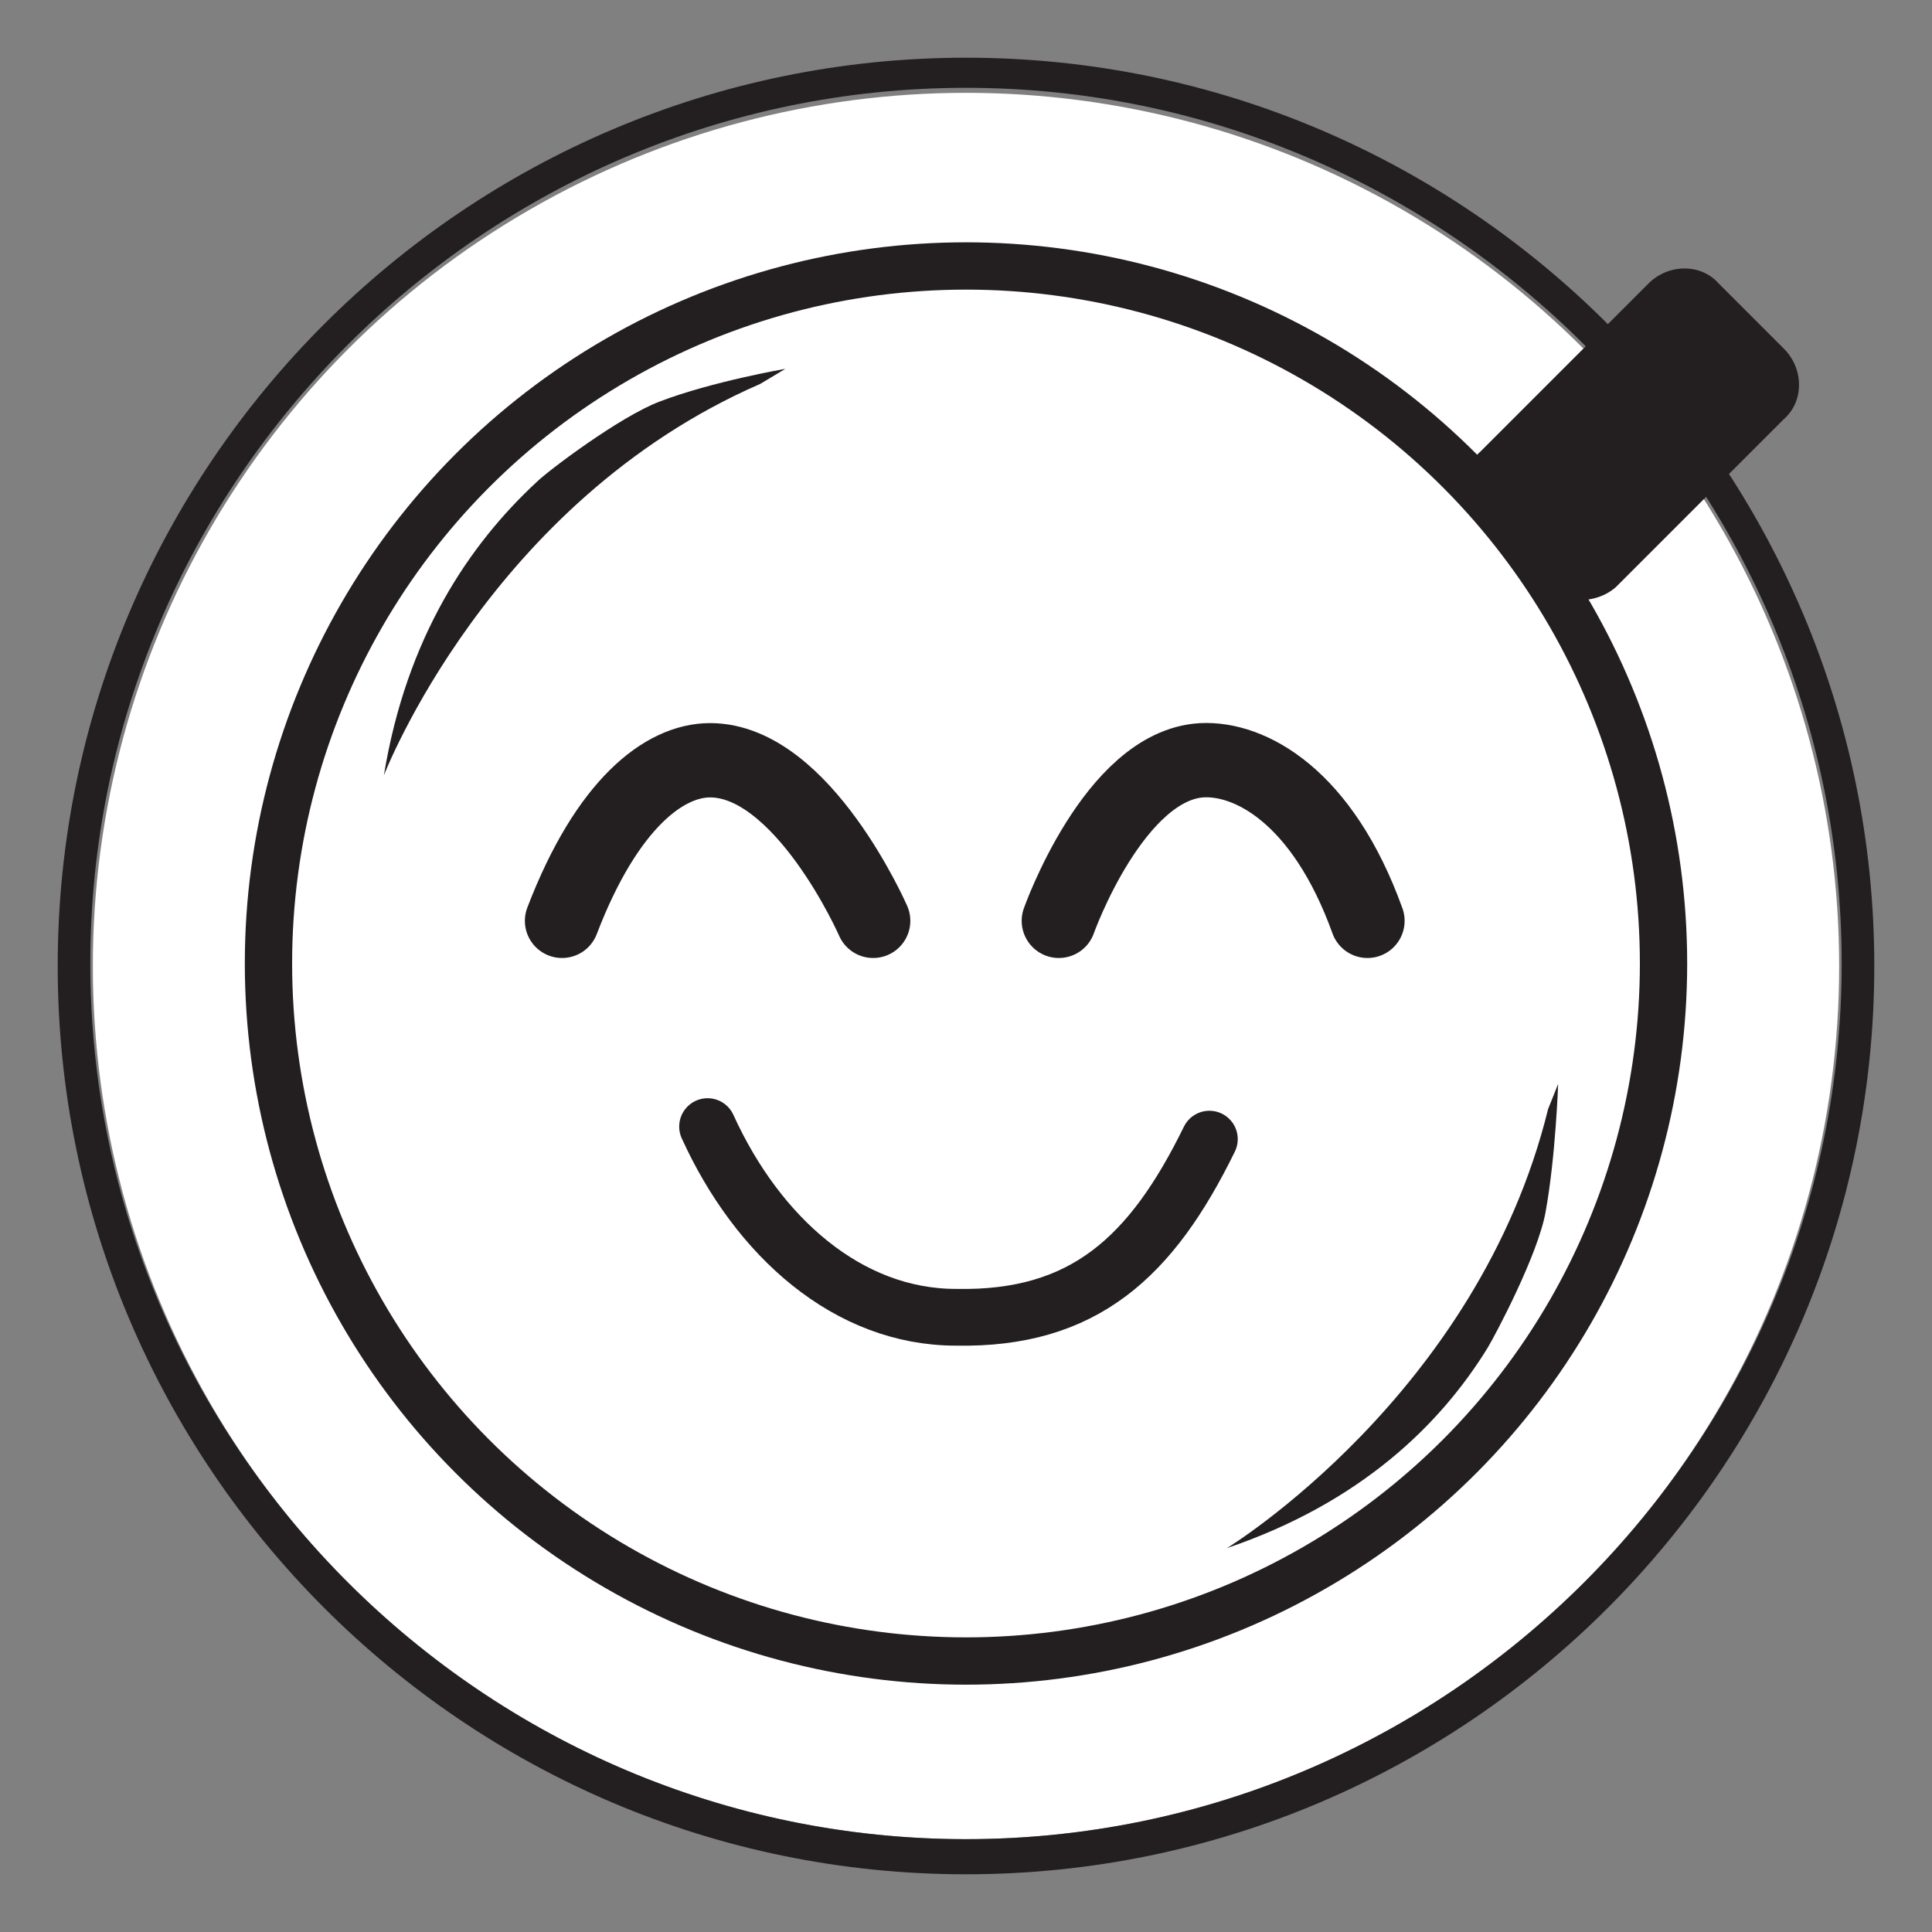
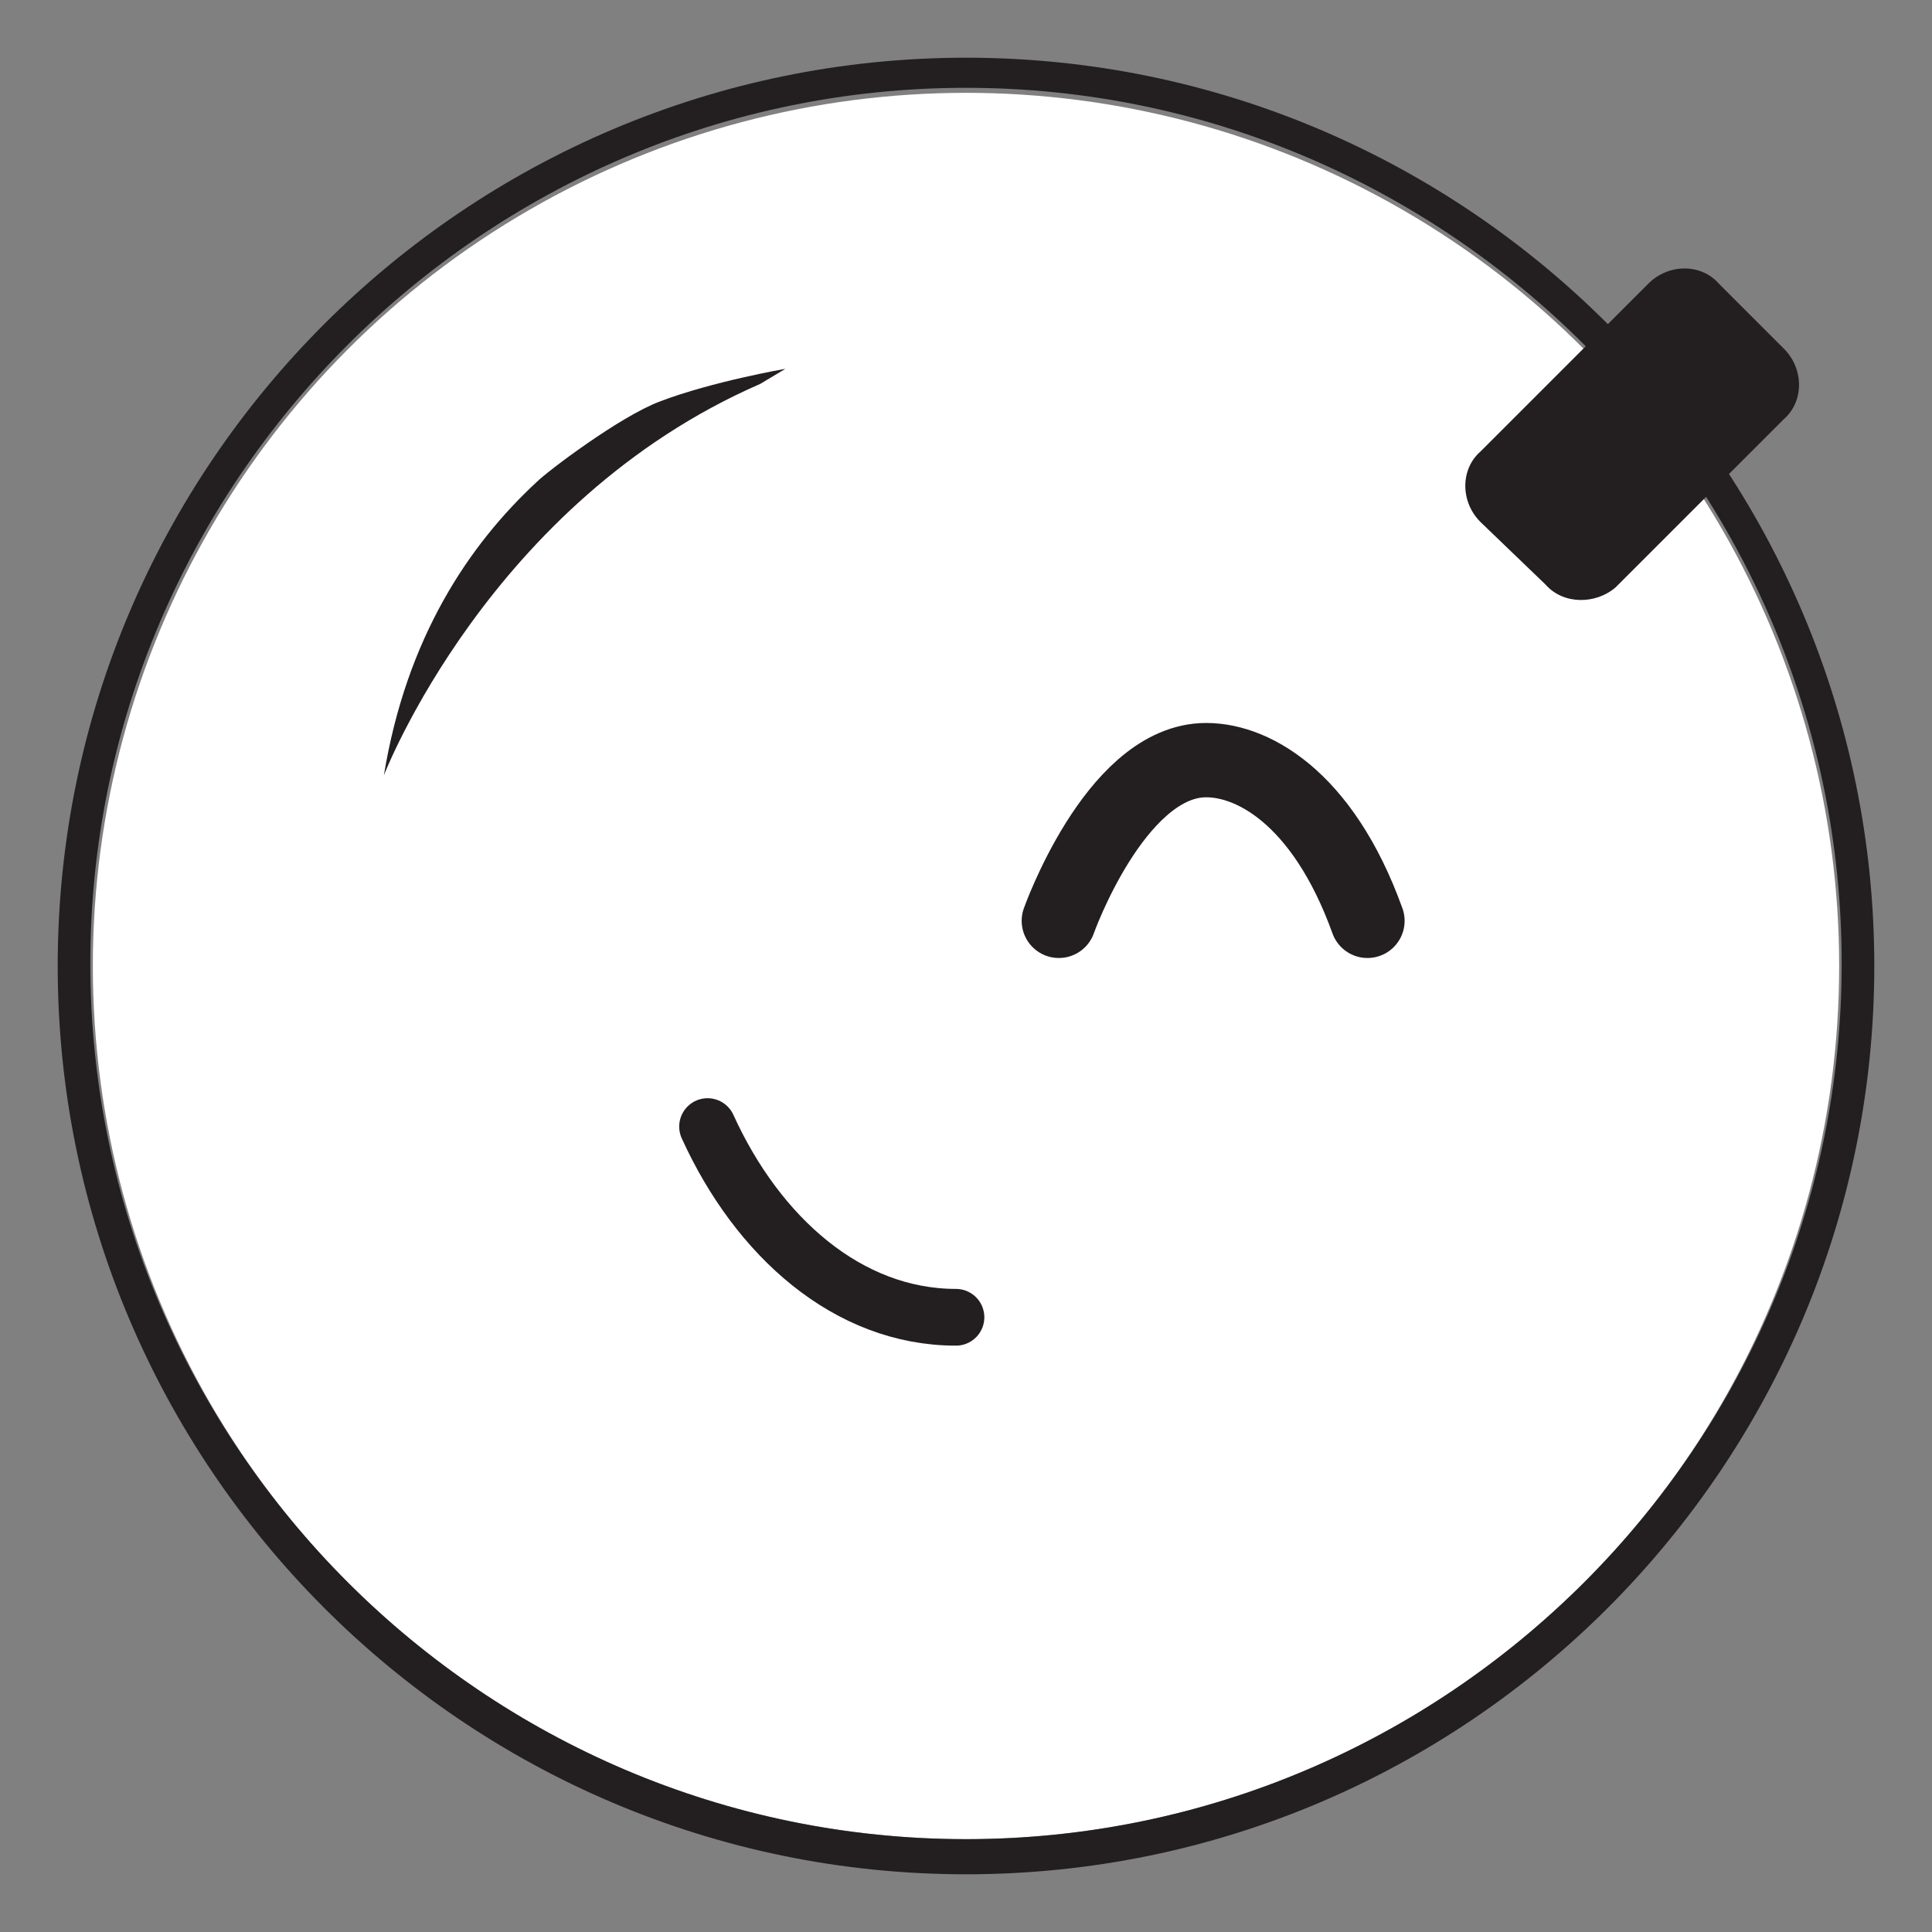
<svg xmlns="http://www.w3.org/2000/svg" version="1.1" id="Layer_1" x="0px" y="0px" viewBox="0 0 77 77" style="enable-background:new 0 0 77 77;" xml:space="preserve">
  <rect x="0" y="0" width="77" height="77" fill="#808080" stroke="none" />
  <style type="text/css">
	.st0{fill:#FFFFFF;}
	.st1{fill:none;stroke:#231F20;stroke-width:1.885;stroke-miterlimit:10;}
	.st2{fill:#231F20;}
	.st3{fill:none;stroke:#231F20;stroke-width:2.962;stroke-linecap:round;stroke-linejoin:round;stroke-miterlimit:10;}
	.st4{fill:none;stroke:#231F20;stroke-width:2.261;stroke-linecap:round;stroke-linejoin:round;stroke-miterlimit:10;}
</style>
  <circle class="st0" cx="38.5" cy="38.5" r="34.8" />
  <g>
    <g>
      <g>
        <g>
-           <circle class="st1" cx="38.5" cy="38.4" r="27.8" />
-         </g>
+           </g>
        <g>
          <path class="st2" d="M38.5,74.7c-20,0-36.2-16.3-36.2-36.2c0-20,16.3-36.2,36.2-36.2c20,0,36.2,16.3,36.2,36.2      S58.5,74.7,38.5,74.7z M38.5,3.5C19.3,3.5,3.6,19.2,3.6,38.4s15.7,34.9,34.9,34.9s34.9-15.7,34.9-34.9S57.7,3.5,38.5,3.5z" />
        </g>
-         <path class="st2" d="M61.7,44.2c-2.8,11.4-12.8,17.5-12.8,17.5c5.3-1.8,8.5-4.9,10.4-8c0.3-0.5,2-3.7,2.3-5.4     c0.4-2.2,0.5-5.1,0.5-5.1L61.7,44.2z" />
        <path class="st2" d="M30.3,15.3c-10.8,4.7-15,15.6-15,15.6c0.9-5.5,3.4-9.2,6.1-11.7c0.4-0.4,3.3-2.6,4.9-3.2     c2.1-0.8,5-1.3,5-1.3L30.3,15.3z" />
      </g>
      <path class="st2" d="M61.6,23.3L59,20.8c-0.8-0.8-0.8-2.1,0-2.8l6.7-6.7c0.8-0.8,2.1-0.8,2.8,0l2.6,2.6c0.8,0.8,0.8,2.1,0,2.8    l-6.7,6.7C63.6,24.1,62.3,24.1,61.6,23.3z" />
      <g>
-         <path class="st3" d="M34.8,36.7c0,0-2.8-6.4-6.5-6.4c-1.8,0-4.1,1.7-5.9,6.4" />
        <path class="st3" d="M42.2,36.7c0,0,2.2-6.2,5.7-6.4c1.9-0.1,4.8,1.4,6.6,6.4" />
      </g>
      <g>
-         <path class="st4" d="M28.2,44.9c2,4.4,5.6,7.6,9.9,7.6c5.1,0.1,7.8-2.4,10.1-7.1" />
+         <path class="st4" d="M28.2,44.9c2,4.4,5.6,7.6,9.9,7.6" />
      </g>
    </g>
  </g>
</svg>